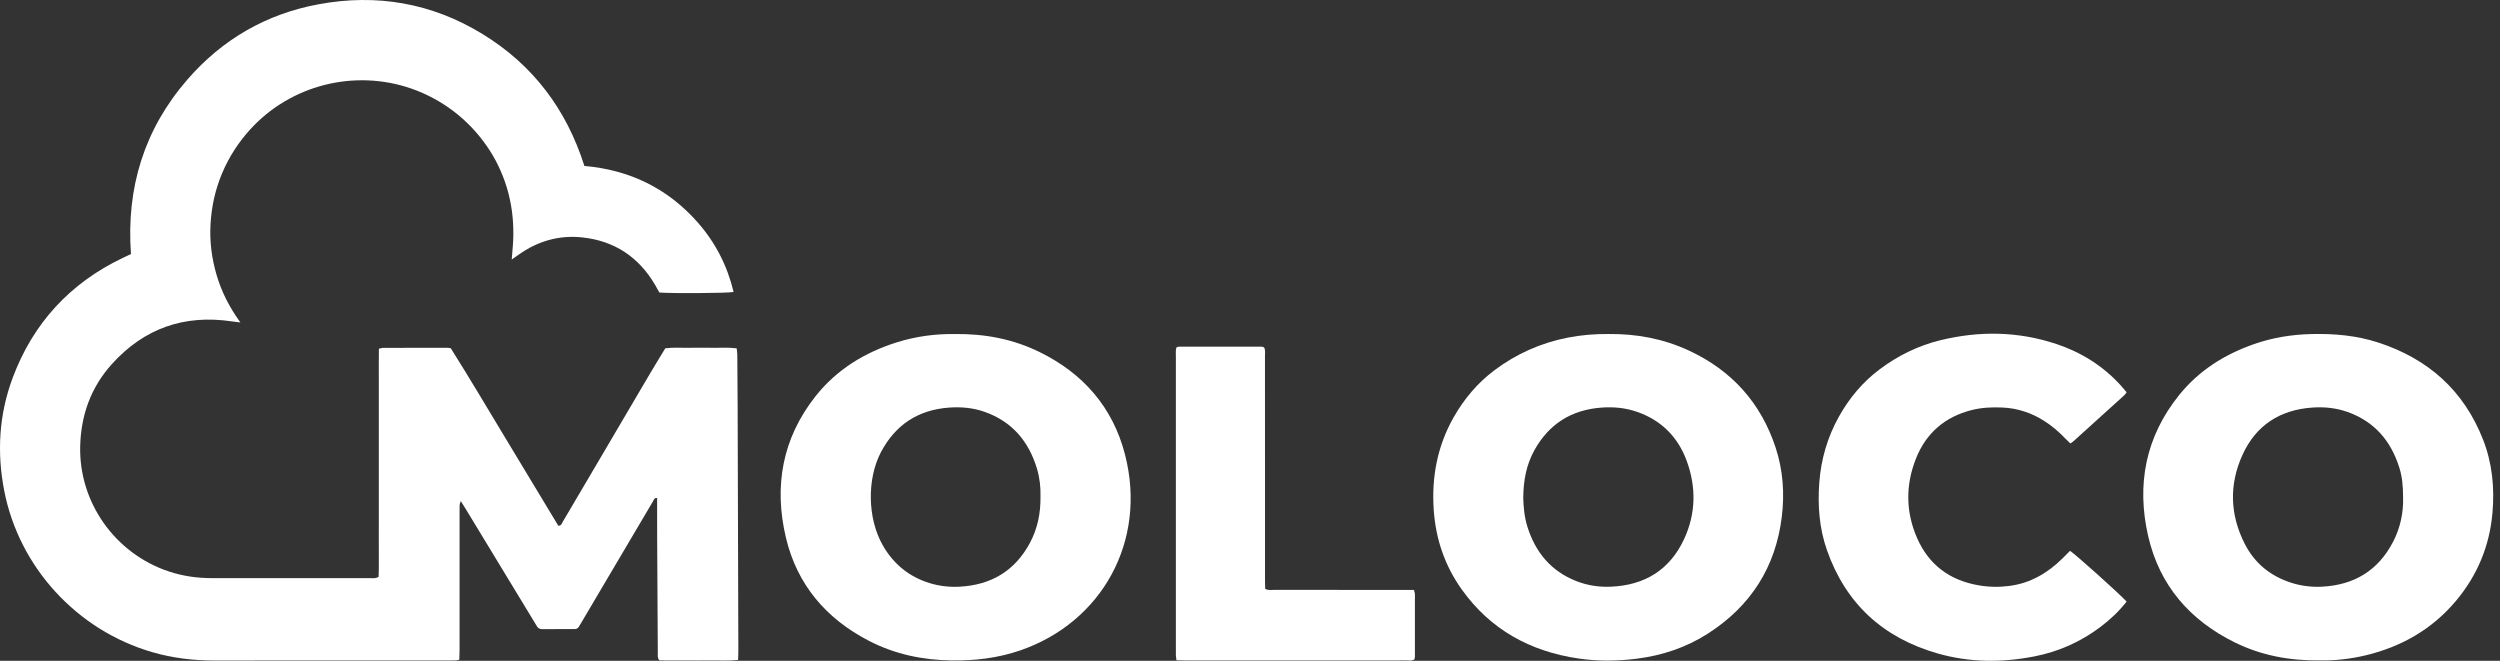
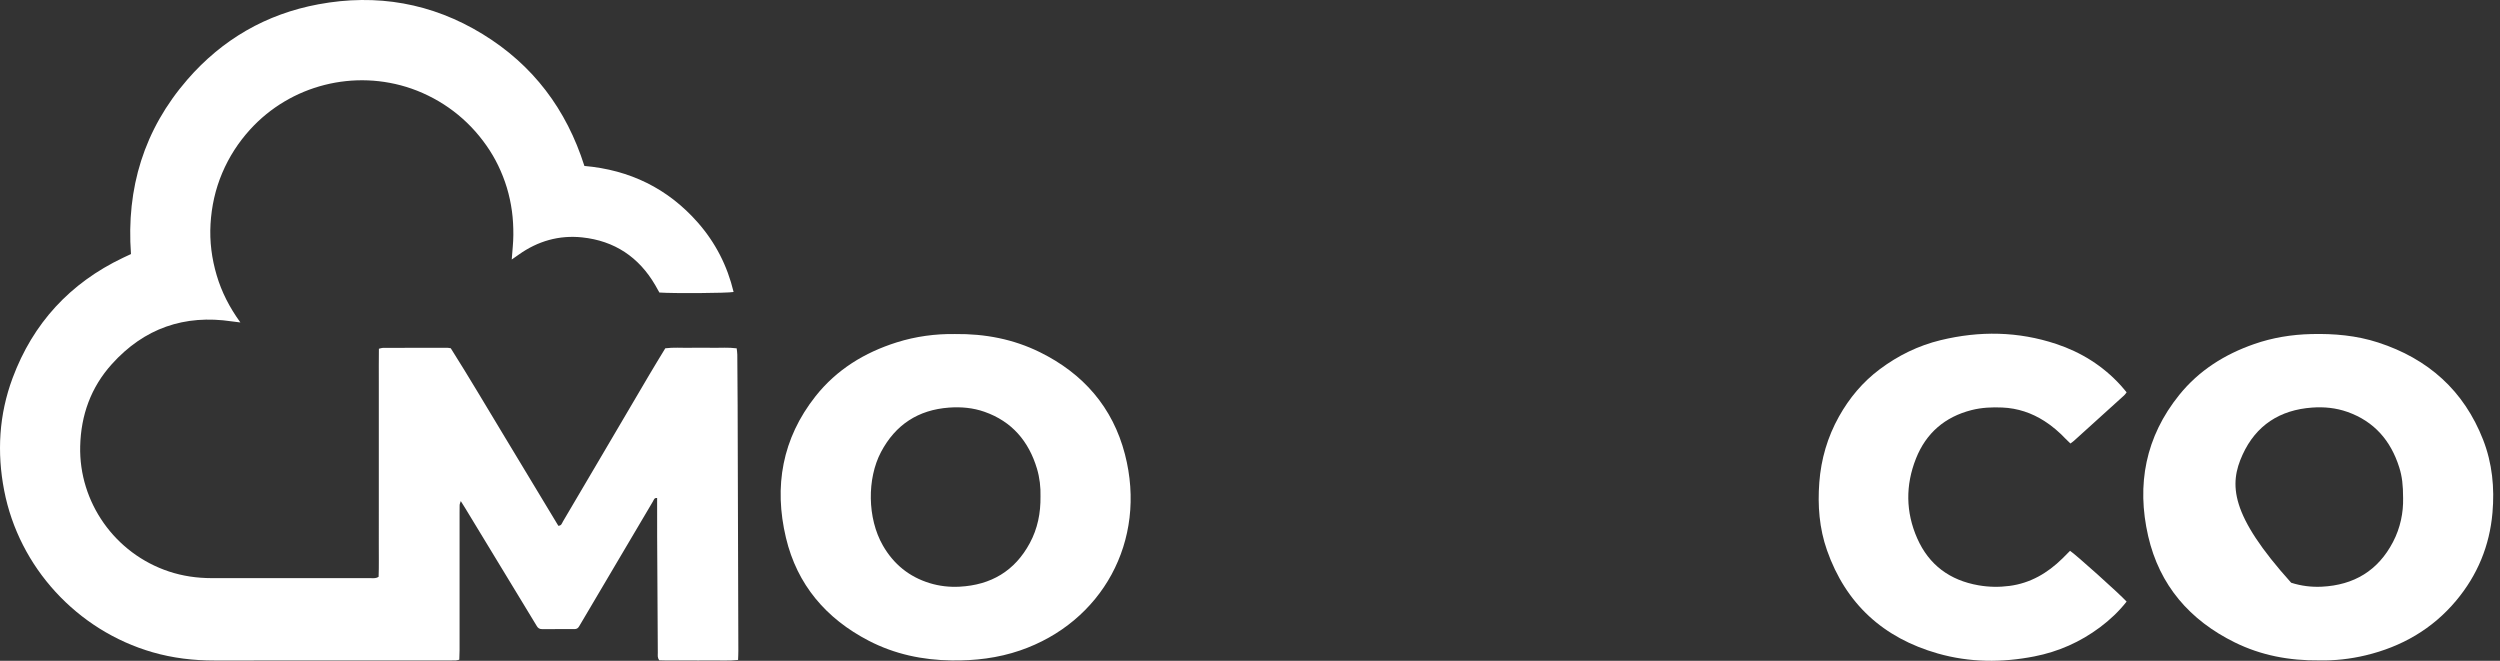
<svg xmlns="http://www.w3.org/2000/svg" width="227" height="60" viewBox="0 0 227 60" fill="none">
  <rect x="0" y="0" width="227" height="60" fill="#333333" stroke="none" />
  <g clip-path="url(#clip0_1470_85)">
    <path d="M67.042 59.095C67.044 59.356 67.026 59.618 67.017 59.922C66.19 60.018 65.397 59.956 64.608 59.968C63.811 59.979 63.013 59.973 62.215 59.97C61.42 59.965 60.626 59.985 59.867 59.956C59.678 59.722 59.731 59.497 59.729 59.287C59.707 55.76 59.686 52.232 59.669 48.705C59.663 47.546 59.667 46.387 59.667 45.219C59.397 45.187 59.367 45.391 59.293 45.518C58.196 47.366 57.104 49.219 56.012 51.07C54.955 52.858 53.899 54.647 52.843 56.435C52.756 56.582 52.666 56.724 52.584 56.872C52.493 57.034 52.365 57.121 52.176 57.121C51.185 57.12 50.193 57.118 49.203 57.123C48.984 57.124 48.844 57.025 48.738 56.842C48.569 56.548 48.387 56.263 48.212 55.974C46.231 52.711 44.251 49.449 42.27 46.187C42.147 45.985 42.019 45.785 41.839 45.497C41.782 45.678 41.739 45.758 41.735 45.838C41.724 46.056 41.729 46.273 41.729 46.491C41.729 50.67 41.73 54.85 41.729 59.03C41.729 59.316 41.714 59.6 41.705 59.901C41.569 59.929 41.478 59.959 41.387 59.964C41.194 59.973 41 59.97 40.807 59.97C33.703 59.97 26.596 59.964 19.491 59.974C17.568 59.977 15.685 59.755 13.838 59.22C6.994 57.238 1.727 51.51 0.379 44.537C-0.292 41.073 -0.092 37.647 1.142 34.331C2.998 29.346 6.356 25.702 11.167 23.408C11.404 23.296 11.643 23.186 11.893 23.068C11.455 17.077 13.078 11.762 17.015 7.224C20.18 3.577 24.168 1.271 28.913 0.39C34.204 -0.594 39.211 0.272 43.82 3.094C48.4 5.897 51.433 9.929 53.063 15.068C57.174 15.427 60.633 17.102 63.361 20.206C64.966 22.033 66.043 24.138 66.61 26.512C66.034 26.621 61.124 26.653 59.871 26.561C59.757 26.355 59.633 26.125 59.501 25.9C58.014 23.342 55.796 21.865 52.859 21.555C50.763 21.335 48.836 21.888 47.112 23.113C46.922 23.249 46.728 23.382 46.465 23.565C46.523 22.757 46.609 22.045 46.612 21.332C46.616 20.609 46.581 19.881 46.483 19.166C46.386 18.451 46.232 17.738 46.025 17.047C45.817 16.357 45.548 15.678 45.235 15.028C44.931 14.399 44.572 13.792 44.172 13.221C43.758 12.628 43.296 12.062 42.797 11.54C42.298 11.019 41.753 10.532 41.177 10.095C40.603 9.659 39.988 9.264 39.352 8.923C38.717 8.583 38.049 8.285 37.367 8.048C32.175 6.245 26.384 7.72 22.71 11.761C21.643 12.934 20.798 14.245 20.178 15.707C19.549 17.191 19.209 18.738 19.116 20.343C19.024 21.927 19.226 23.479 19.675 24.996C20.121 26.508 20.828 27.898 21.828 29.279C21.476 29.235 21.268 29.213 21.061 29.183C16.739 28.536 13.089 29.81 10.162 33.054C8.253 35.169 7.348 37.691 7.281 40.528C7.162 45.584 10.411 50.26 15.351 51.895C16.603 52.309 17.889 52.492 19.2 52.494C24.033 52.503 28.868 52.498 33.701 52.497C33.914 52.497 34.136 52.535 34.378 52.371C34.416 51.407 34.39 50.422 34.395 49.437C34.399 48.445 34.396 47.455 34.396 46.464V37.62C34.396 36.63 34.395 35.639 34.396 34.649C34.398 33.66 34.389 32.672 34.404 31.666C34.561 31.631 34.674 31.584 34.788 31.584C36.745 31.579 38.703 31.581 40.66 31.582C40.731 31.582 40.802 31.604 40.931 31.623C42.604 34.267 44.206 36.991 45.842 39.695C47.468 42.379 49.086 45.069 50.697 47.742C50.988 47.732 51.023 47.507 51.114 47.354C52.246 45.441 53.37 43.526 54.497 41.61C55.992 39.069 57.482 36.529 58.98 33.99C59.445 33.201 59.926 32.421 60.408 31.625C61.144 31.53 61.866 31.592 62.587 31.579C63.287 31.569 63.988 31.569 64.689 31.579C65.409 31.592 66.133 31.528 66.891 31.629C66.912 31.833 66.946 32.019 66.947 32.205C66.961 33.727 66.973 35.249 66.977 36.771C67.002 44.212 67.023 51.654 67.042 59.095Z" fill="white" />
-     <path d="M225.471 39.941C223.725 35.465 220.478 32.575 215.939 31.1C213.966 30.458 211.927 30.281 209.861 30.333C208.085 30.376 206.353 30.656 204.676 31.241C202.001 32.173 199.671 33.633 197.877 35.858C194.812 39.659 193.981 44.003 195.054 48.679C196.078 53.144 198.832 56.32 202.921 58.333C205.303 59.506 207.848 59.994 210.627 59.965C211.953 59.991 213.391 59.843 214.806 59.503C218.072 58.719 220.858 57.123 223.024 54.531C224.951 52.225 226.054 49.568 226.316 46.562C226.514 44.289 226.299 42.069 225.471 39.941ZM217.287 49.208C215.927 51.817 213.737 53.127 210.824 53.272C209.876 53.319 208.944 53.203 208.038 52.912C206.155 52.309 204.718 51.14 203.823 49.382C202.471 46.728 202.392 43.984 203.627 41.283C204.845 38.617 207.012 37.218 209.937 37.008C211.031 36.929 212.108 37.035 213.148 37.402C215.586 38.267 217.086 40.014 217.851 42.438C218.115 43.278 218.199 44.038 218.202 45.246C218.23 46.532 217.96 47.919 217.287 49.208Z" fill="white" />
-     <path d="M161.227 40.644C159.887 36.574 157.245 33.641 153.361 31.835C151.046 30.757 148.594 30.302 146.065 30.329C144.812 30.316 143.588 30.417 142.374 30.653C139.915 31.132 137.68 32.125 135.684 33.627C134.16 34.773 132.95 36.21 132.005 37.866C130.509 40.488 129.979 43.322 130.183 46.305C130.364 48.939 131.186 51.363 132.725 53.52C135.327 57.169 138.936 59.145 143.319 59.791C145.07 60.05 146.831 60.032 148.59 59.813C150.925 59.521 153.113 58.794 155.091 57.522C158.953 55.036 161.221 51.52 161.786 46.941C162.049 44.804 161.901 42.692 161.227 40.644ZM152.912 48.957C151.605 51.762 149.321 53.147 146.25 53.273C145.176 53.317 144.132 53.157 143.13 52.764C140.831 51.862 139.421 50.153 138.691 47.836C138.413 46.953 138.336 46.041 138.31 45.223C138.325 43.629 138.591 42.193 139.326 40.874C140.65 38.493 142.685 37.216 145.395 37.011C146.488 36.929 147.567 37.024 148.61 37.383C150.831 38.146 152.35 39.663 153.151 41.841C154.027 44.225 153.993 46.638 152.912 48.957Z" fill="white" />
+     <path d="M225.471 39.941C223.725 35.465 220.478 32.575 215.939 31.1C213.966 30.458 211.927 30.281 209.861 30.333C208.085 30.376 206.353 30.656 204.676 31.241C202.001 32.173 199.671 33.633 197.877 35.858C194.812 39.659 193.981 44.003 195.054 48.679C196.078 53.144 198.832 56.32 202.921 58.333C205.303 59.506 207.848 59.994 210.627 59.965C211.953 59.991 213.391 59.843 214.806 59.503C218.072 58.719 220.858 57.123 223.024 54.531C224.951 52.225 226.054 49.568 226.316 46.562C226.514 44.289 226.299 42.069 225.471 39.941ZM217.287 49.208C215.927 51.817 213.737 53.127 210.824 53.272C209.876 53.319 208.944 53.203 208.038 52.912C202.471 46.728 202.392 43.984 203.627 41.283C204.845 38.617 207.012 37.218 209.937 37.008C211.031 36.929 212.108 37.035 213.148 37.402C215.586 38.267 217.086 40.014 217.851 42.438C218.115 43.278 218.199 44.038 218.202 45.246C218.23 46.532 217.96 47.919 217.287 49.208Z" fill="white" />
    <path d="M102.143 41.241C101.038 36.984 98.362 33.919 94.418 31.977C92.01 30.792 89.447 30.299 86.722 30.33C84.95 30.305 83.16 30.538 81.419 31.088C78.495 32.012 75.97 33.555 74.05 35.98C71.023 39.811 70.255 44.168 71.365 48.833C72.379 53.095 75.01 56.172 78.882 58.179C81.238 59.4 83.769 59.934 86.42 59.968C88.539 59.997 90.612 59.752 92.621 59.063C100.035 56.52 104.194 49.143 102.143 41.241ZM93.509 49.309C92.145 51.848 89.981 53.121 87.129 53.272C86.205 53.32 85.294 53.218 84.41 52.946C82.55 52.373 81.144 51.23 80.172 49.542C78.738 47.055 78.726 43.444 79.996 41.043C81.309 38.561 83.376 37.212 86.18 37.009C87.274 36.931 88.353 37.026 89.393 37.392C91.889 38.27 93.406 40.061 94.155 42.548C94.405 43.385 94.499 44.25 94.477 45.058C94.499 46.6 94.209 48.007 93.509 49.309Z" fill="white" />
    <path d="M193.097 54.625C192.383 55.531 191.575 56.287 190.683 56.955C188.895 58.294 186.894 59.178 184.708 59.604C181.774 60.177 178.836 60.159 175.953 59.337C171.014 57.93 167.599 54.835 165.889 49.958C165.193 47.974 165.034 45.909 165.193 43.812C165.353 41.682 165.938 39.687 166.977 37.824C167.921 36.136 169.14 34.678 170.691 33.52C172.352 32.279 174.189 31.377 176.211 30.887C179.74 30.03 183.252 30.082 186.711 31.233C188.971 31.986 190.945 33.216 192.559 34.99C192.737 35.185 192.902 35.392 193.097 35.623C193.013 35.728 192.953 35.828 192.87 35.903C191.35 37.283 189.828 38.66 188.303 40.036C188.217 40.115 188.117 40.177 187.995 40.269C187.84 40.12 187.7 39.994 187.571 39.858C186.988 39.242 186.35 38.69 185.634 38.232C184.47 37.488 183.204 37.065 181.82 37.003C180.872 36.961 179.934 37.003 179.013 37.237C176.597 37.853 174.89 39.322 173.973 41.628C173.012 44.047 173.03 46.498 174.086 48.888C175.153 51.301 177.049 52.692 179.645 53.145C180.582 53.308 181.519 53.325 182.459 53.201C184.357 52.953 185.915 52.037 187.26 50.718C187.499 50.484 187.732 50.243 187.96 50.014C188.44 50.318 192.46 53.925 193.097 54.625Z" fill="white" />
-     <path d="M128.475 59.597C128.475 59.689 128.446 59.782 128.433 59.864C128.195 60.03 127.946 59.967 127.713 59.967C125.78 59.973 123.849 59.97 121.916 59.97H107.713C107.428 59.97 107.144 59.958 106.82 59.95C106.799 59.77 106.776 59.634 106.769 59.495C106.761 59.352 106.769 59.207 106.769 59.062C106.769 50.175 106.767 41.288 106.769 32.401C106.769 32.117 106.736 31.829 106.816 31.549C106.909 31.517 106.974 31.477 107.041 31.477C109.553 31.474 112.064 31.475 114.576 31.478C114.642 31.48 114.71 31.522 114.777 31.545C114.919 31.799 114.859 32.071 114.859 32.33C114.863 35.493 114.862 38.657 114.862 41.82C114.862 45.418 114.862 49.016 114.862 52.614C114.862 52.9 114.872 53.186 114.877 53.464C115.165 53.624 115.436 53.561 115.694 53.561C119.655 53.567 123.616 53.565 127.577 53.565H128.387C128.424 53.719 128.472 53.833 128.474 53.946C128.478 55.829 128.477 57.712 128.474 59.597H128.475Z" fill="white" />
  </g>
  <defs>
    <clipPath id="clip0_1470_85">
      <rect width="226.384" height="60" fill="white" />
    </clipPath>
  </defs>
</svg>